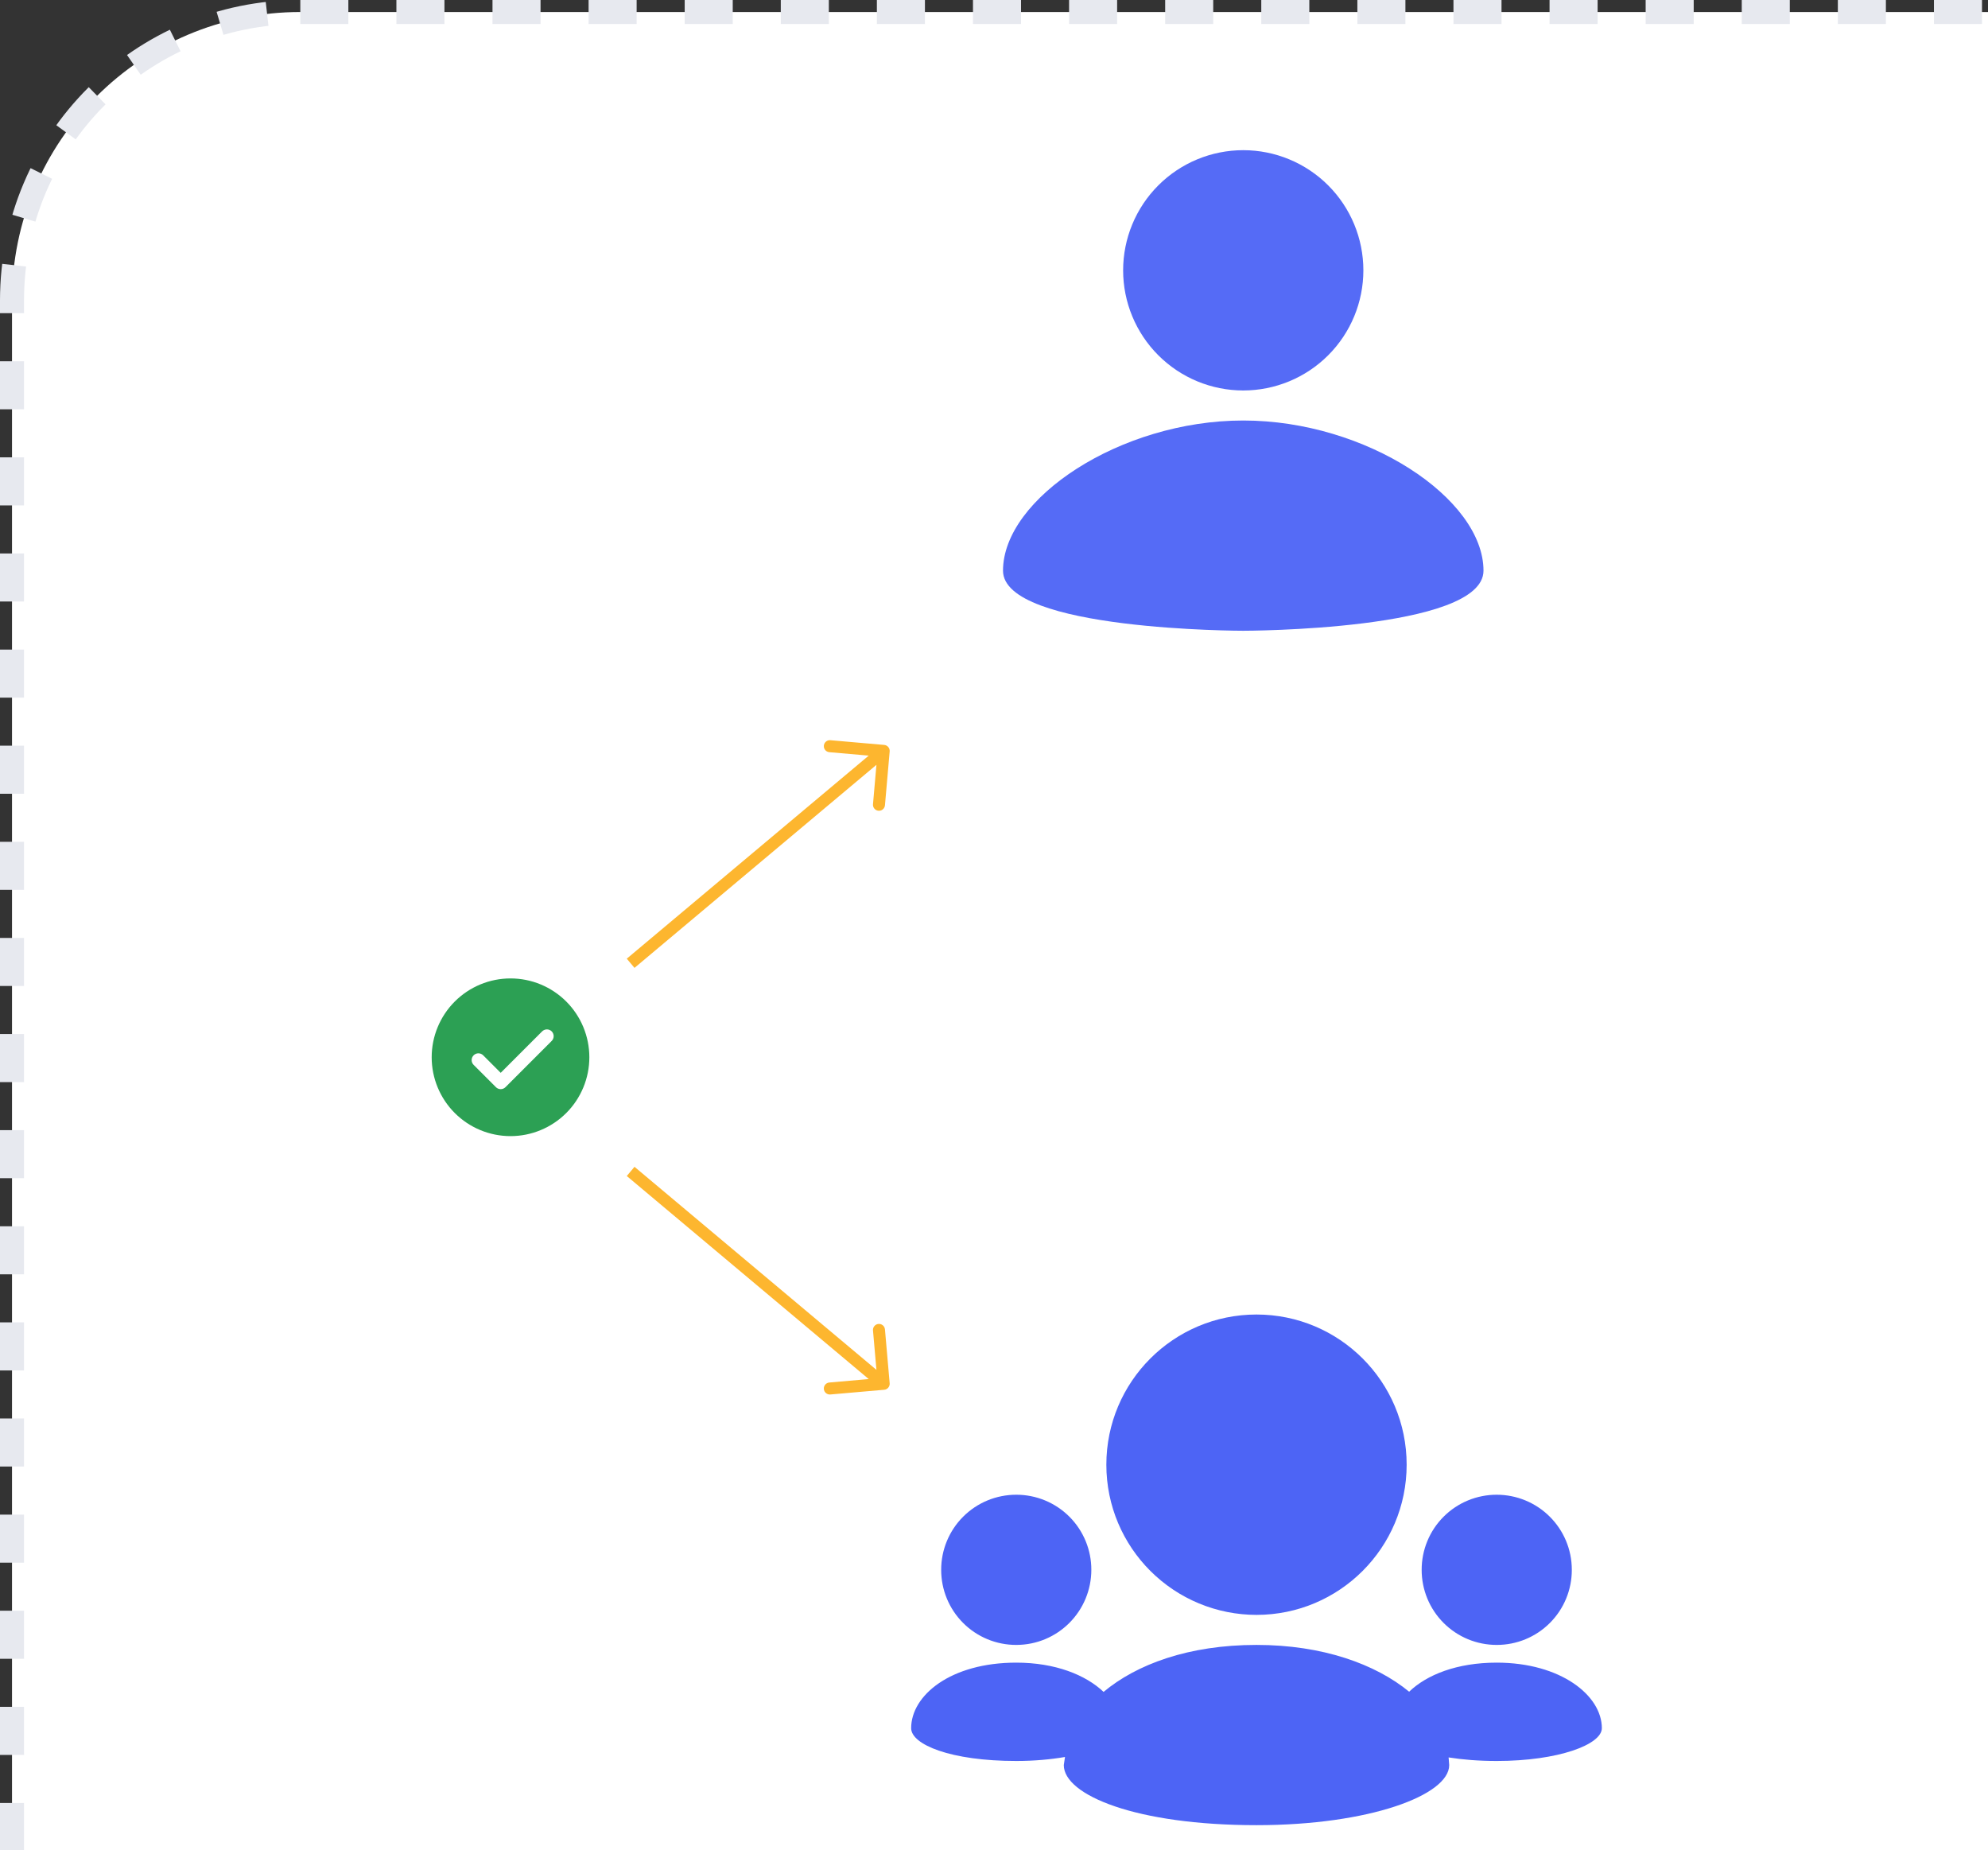
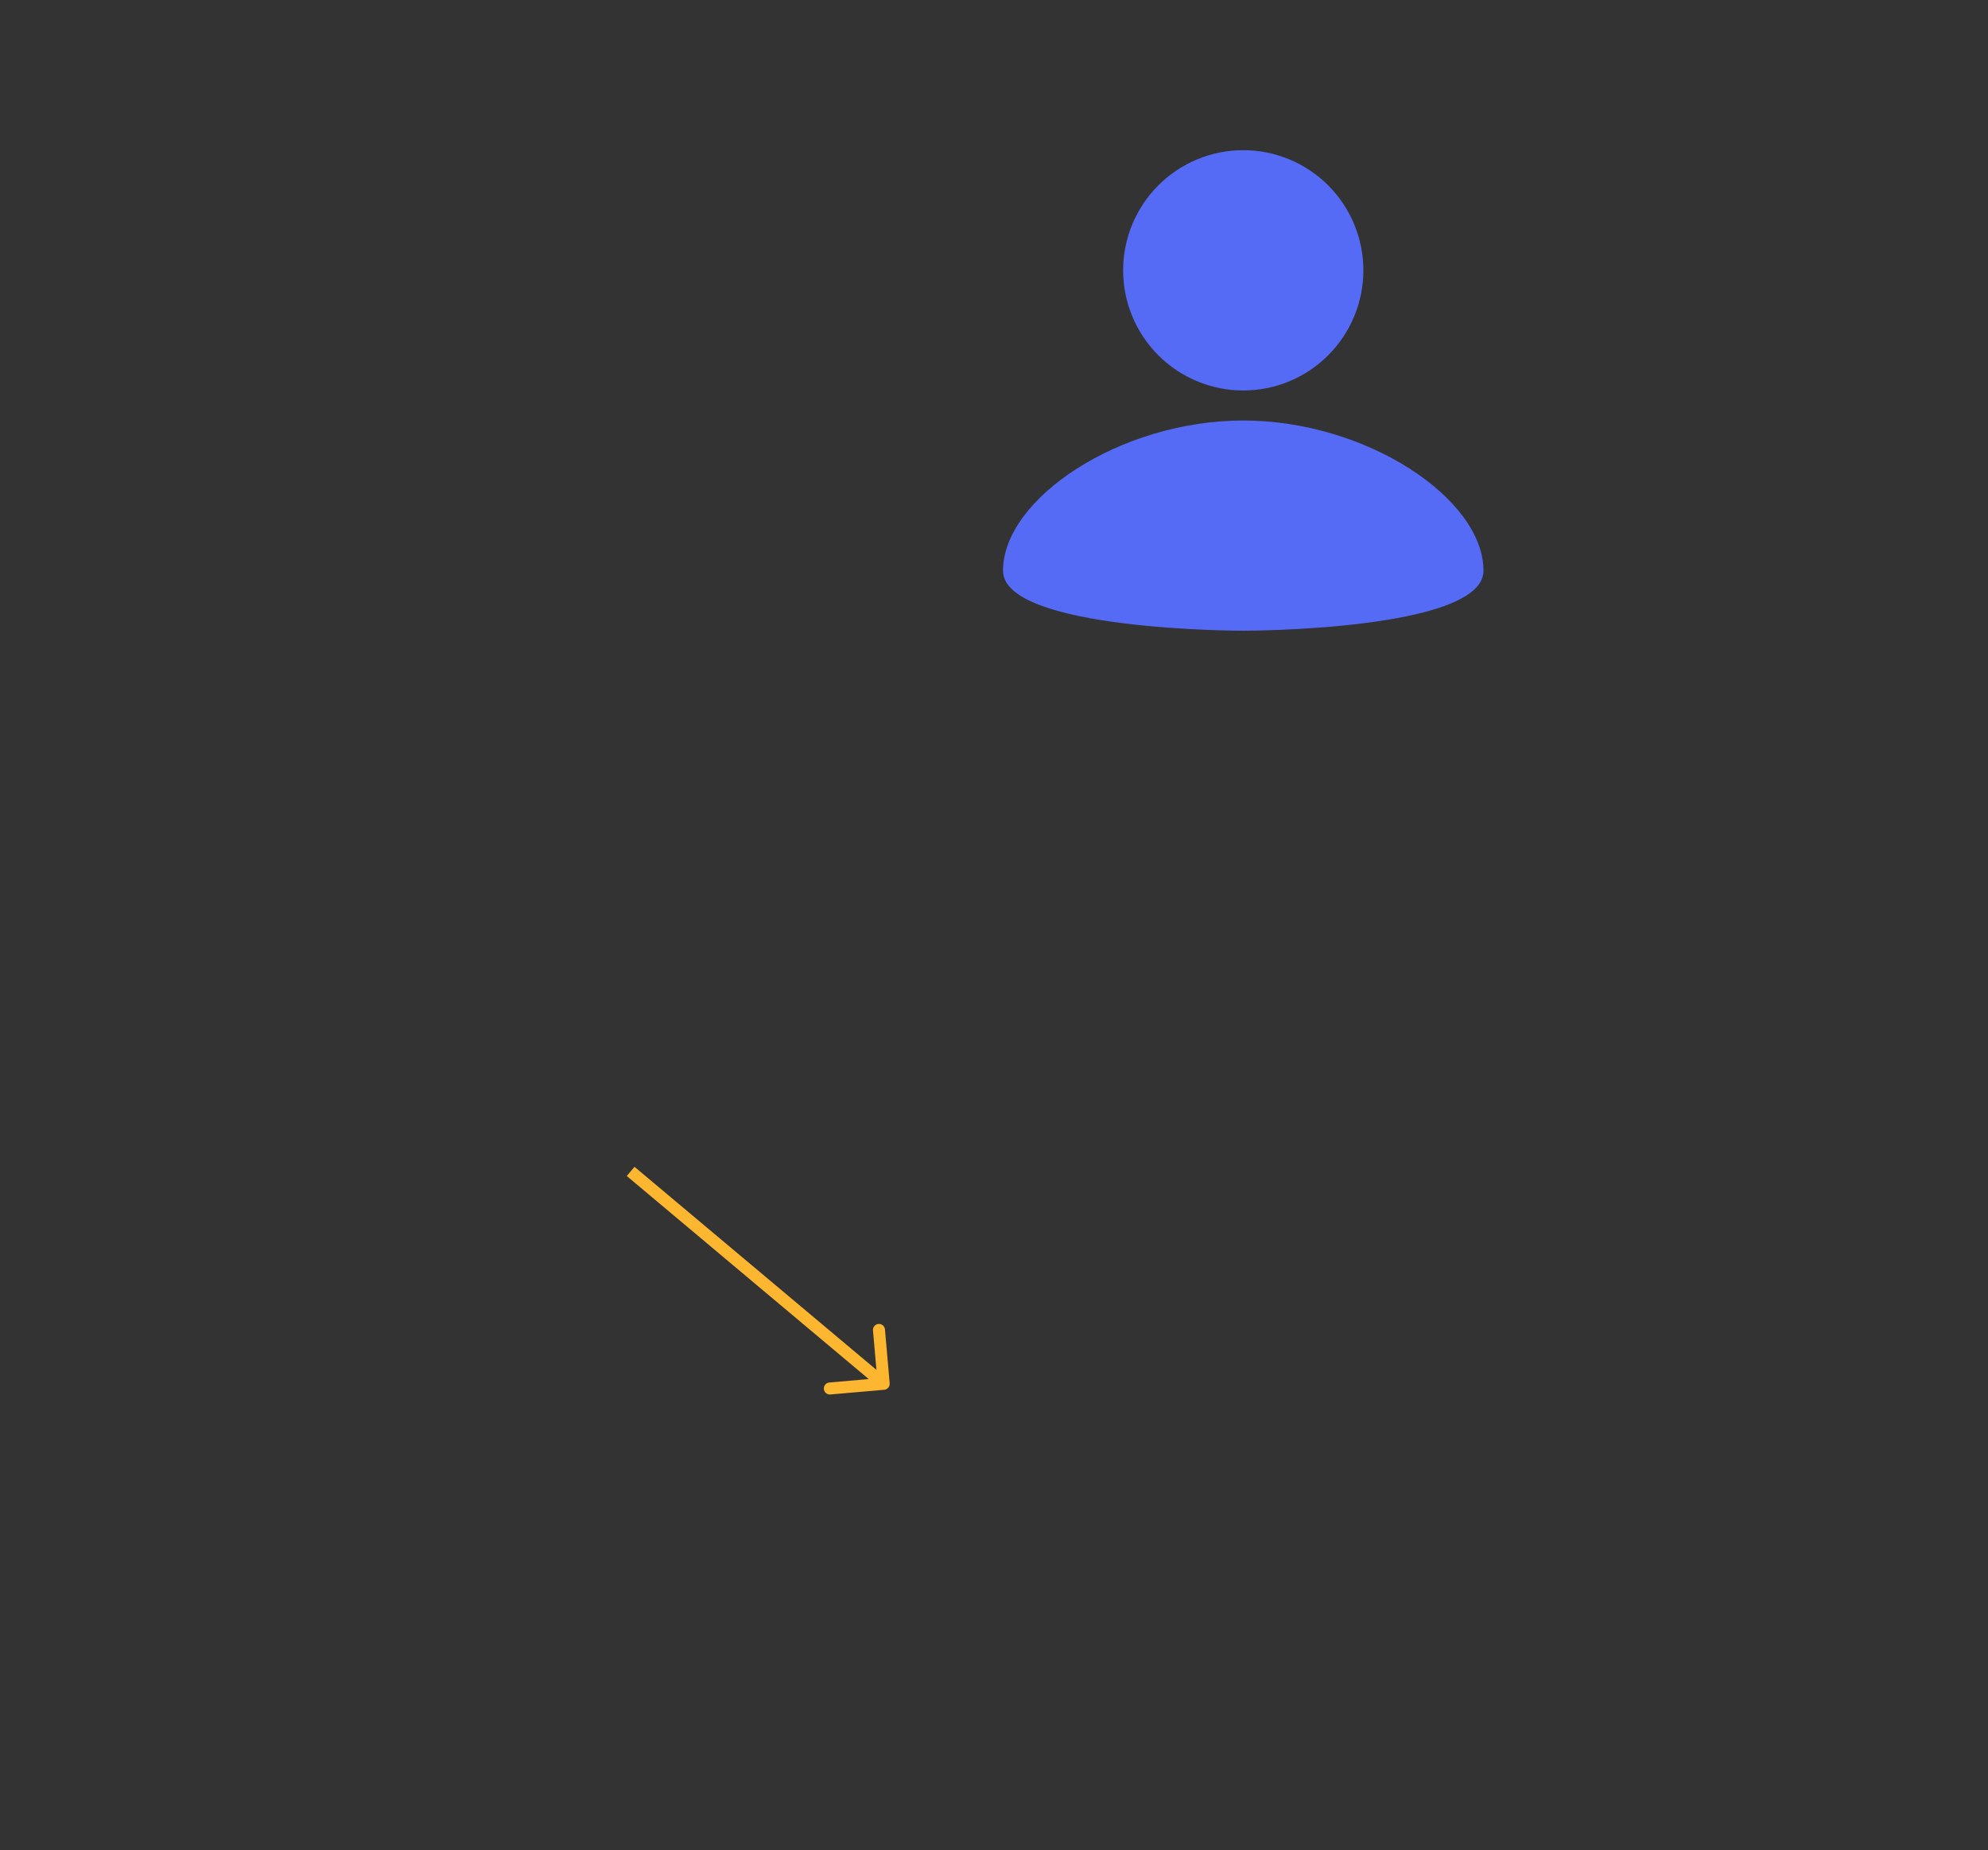
<svg xmlns="http://www.w3.org/2000/svg" width="331" height="308" viewBox="0 0 331 308" fill="none">
  <rect x="0" y="0" width="331" height="308" fill="#333333" stroke="none" />
-   <rect x="2" y="2" width="422" height="363" rx="48" fill="white" stroke="#E7E9EF" stroke-width="4" stroke-dasharray="8 8" />
-   <path d="M209.206 268.823C216.111 268.823 222.361 266.023 226.886 261.498C231.406 256.978 234.206 250.728 234.206 243.823C234.206 236.918 231.406 230.668 226.886 226.148C222.361 221.623 216.111 218.823 209.206 218.823C202.301 218.823 196.051 221.623 191.526 226.148C187.006 230.668 184.206 236.918 184.206 243.823C184.206 250.728 187.006 256.978 191.526 261.498C193.847 263.82 196.604 265.663 199.637 266.919C202.671 268.176 205.922 268.823 209.206 268.823ZM249.206 273.823C250.848 273.826 252.475 273.505 253.993 272.878C255.511 272.251 256.891 271.331 258.052 270.169C259.214 269.008 260.134 267.629 260.761 266.111C261.388 264.593 261.709 262.966 261.706 261.323C261.706 257.873 260.311 254.748 258.046 252.483C256.885 251.323 255.507 250.402 253.99 249.774C252.473 249.146 250.848 248.823 249.206 248.823C247.563 248.82 245.937 249.141 244.418 249.768C242.9 250.395 241.521 251.316 240.36 252.477C239.198 253.638 238.278 255.018 237.651 256.536C237.024 258.054 236.703 259.681 236.706 261.323C236.703 262.965 237.025 264.592 237.652 266.11C238.279 267.628 239.2 269.007 240.361 270.168C241.522 271.329 242.902 272.25 244.419 272.877C245.937 273.504 247.564 273.826 249.206 273.823ZM249.206 276.773C242.551 276.773 237.546 278.803 234.621 281.613C229.046 277.028 220.231 273.823 209.206 273.823C197.876 273.823 189.231 277.063 183.746 281.643C180.766 278.818 175.706 276.773 169.206 276.773C158.266 276.773 151.706 282.223 151.706 287.683C151.706 290.408 158.266 293.143 169.206 293.143C172.226 293.143 174.936 292.888 177.321 292.478L177.121 293.828C177.121 298.828 189.151 303.828 209.206 303.828C228.016 303.828 241.291 298.828 241.291 293.828L241.191 292.553C243.506 292.918 246.166 293.143 249.206 293.143C259.461 293.143 266.706 290.408 266.706 287.683C266.706 282.223 259.841 276.773 249.206 276.773ZM169.206 273.823C172.656 273.823 175.781 272.428 178.046 270.163C179.207 269.002 180.127 267.624 180.755 266.107C181.383 264.59 181.706 262.965 181.706 261.323C181.709 259.681 181.388 258.054 180.761 256.536C180.134 255.018 179.214 253.638 178.052 252.477C176.891 251.316 175.511 250.395 173.993 249.768C172.475 249.141 170.848 248.82 169.206 248.823C167.564 248.821 165.937 249.142 164.419 249.769C162.902 250.397 161.522 251.317 160.361 252.479C159.2 253.64 158.279 255.019 157.652 256.537C157.025 258.054 156.703 259.681 156.706 261.323C156.703 262.966 157.024 264.593 157.651 266.111C158.278 267.629 159.198 269.008 160.36 270.169C161.521 271.331 162.9 272.251 164.418 272.878C165.937 273.505 167.563 273.826 169.206 273.823Z" fill="#4D64F5" />
  <path d="M207 25C212.304 25 217.391 27.107 221.142 30.858C224.893 34.609 227 39.696 227 45C227 50.304 224.893 55.391 221.142 59.142C217.391 62.893 212.304 65 207 65C201.696 65 196.609 62.893 192.858 59.142C189.107 55.391 187 50.304 187 45C187 39.696 189.107 34.609 192.858 30.858C196.609 27.107 201.696 25 207 25ZM207 105C207 105 247 105 247 95C247 83 227.5 70 207 70C186.5 70 167 83 167 95C167 105 207 105 207 105Z" fill="#556BF6" />
-   <path d="M85 162.875C88.481 162.875 91.819 164.258 94.281 166.719C96.742 169.181 98.125 172.519 98.125 176C98.125 179.481 96.742 182.819 94.281 185.281C91.819 187.742 88.481 189.125 85 189.125C81.519 189.125 78.181 187.742 75.719 185.281C73.258 182.819 71.875 179.481 71.875 176C71.875 172.519 73.258 169.181 75.719 166.719C78.181 164.258 81.519 162.875 85 162.875ZM83.365 178.589L80.449 175.672C80.345 175.567 80.221 175.484 80.084 175.428C79.948 175.371 79.801 175.342 79.653 175.342C79.506 175.342 79.359 175.371 79.223 175.428C79.086 175.484 78.962 175.567 78.858 175.672C78.646 175.883 78.528 176.169 78.528 176.468C78.528 176.766 78.646 177.053 78.858 177.264L82.57 180.976C82.674 181.081 82.798 181.165 82.935 181.222C83.071 181.278 83.218 181.308 83.366 181.308C83.514 181.308 83.66 181.278 83.797 181.222C83.934 181.165 84.058 181.081 84.162 180.976L91.849 173.287C91.955 173.183 92.04 173.059 92.097 172.922C92.155 172.785 92.185 172.638 92.186 172.49C92.186 172.341 92.158 172.194 92.101 172.057C92.045 171.919 91.962 171.795 91.857 171.689C91.752 171.584 91.627 171.501 91.49 171.444C91.353 171.388 91.205 171.359 91.057 171.359C90.908 171.36 90.761 171.39 90.625 171.448C90.488 171.505 90.364 171.589 90.259 171.695L83.365 178.589Z" fill="#2CA054" />
-   <path d="M148.129 125.087C148.177 124.537 147.77 124.052 147.22 124.004L138.254 123.22C137.704 123.171 137.219 123.578 137.17 124.129C137.122 124.679 137.529 125.164 138.08 125.212L146.049 125.909L145.352 133.879C145.304 134.429 145.711 134.914 146.261 134.962C146.811 135.01 147.296 134.603 147.344 134.053L148.129 125.087ZM105.643 161.12L147.775 125.766L146.49 124.234L104.357 159.587L105.643 161.12Z" fill="#FDB62F" />
  <path d="M147.22 231.35C147.77 231.301 148.177 230.816 148.129 230.266L147.344 221.3C147.296 220.75 146.811 220.343 146.261 220.391C145.711 220.44 145.304 220.925 145.352 221.475L146.049 229.444L138.08 230.142C137.529 230.19 137.122 230.675 137.17 231.225C137.219 231.775 137.704 232.182 138.254 232.134L147.22 231.35ZM104.357 195.766L146.49 231.119L147.775 229.587L105.643 194.234L104.357 195.766Z" fill="#FDB62F" />
</svg>